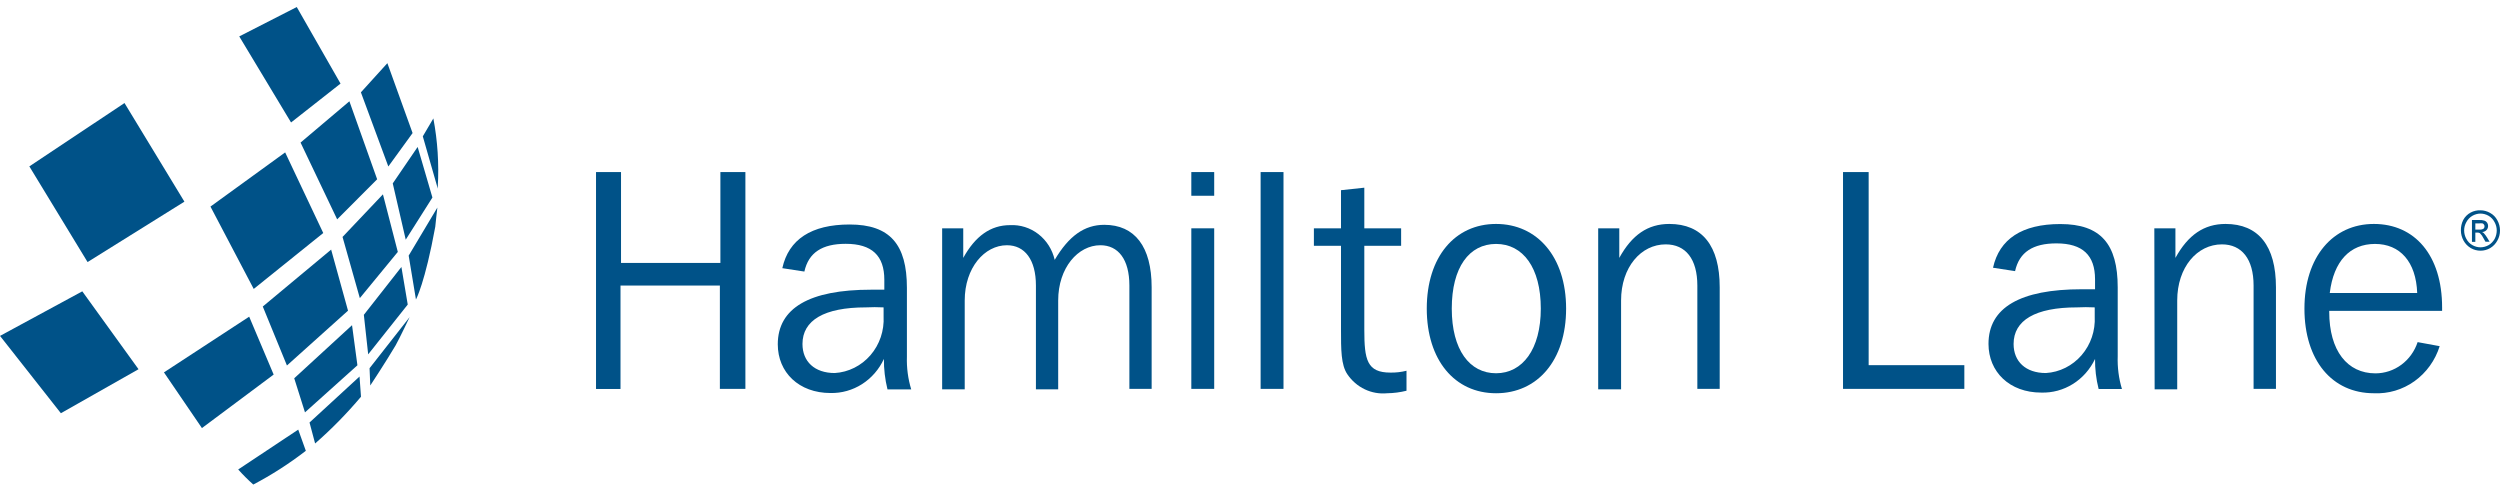
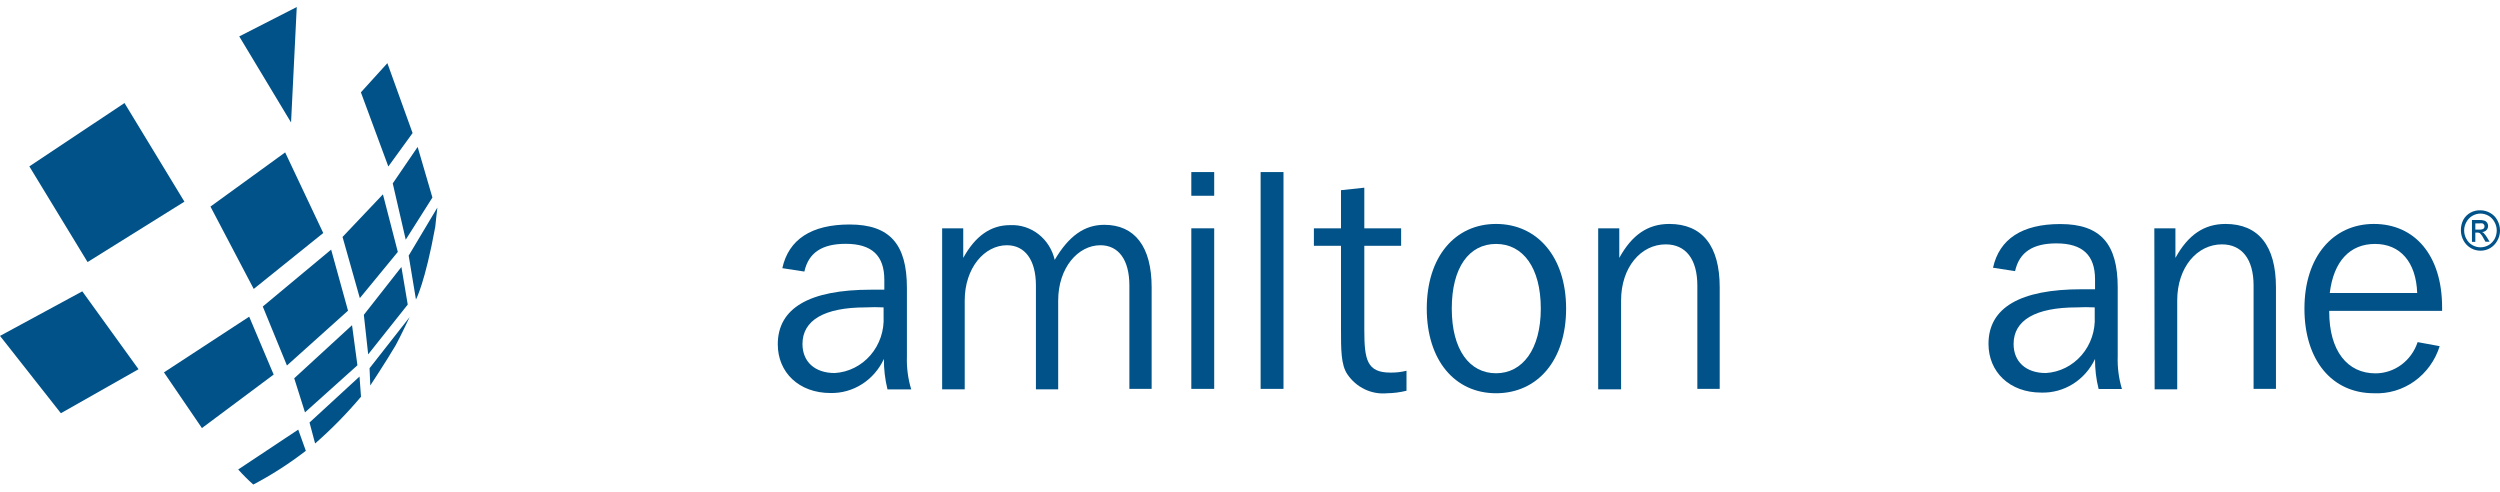
<svg xmlns="http://www.w3.org/2000/svg" width="178" height="35" viewBox="0 0 178 35" fill="none">
  <g id="hamilton lane logo" clip-path="url(#clip0_2938_94219)">
    <g id="HL Logo">
      <g id="2">
-         <path id="Vector" d="M42.437 12.251H44.217V18.721H51.292V12.251H53.072V27.688H51.255V20.331H44.18V27.695H42.437V12.251Z" fill="#005288" />
        <path id="Vector_2" d="M61.642 21.886C58.683 21.886 57.136 22.804 57.136 24.491C57.136 25.736 57.992 26.56 59.434 26.56C60.411 26.502 61.325 26.045 61.977 25.29C62.629 24.535 62.965 23.543 62.912 22.532V21.886C62.489 21.864 62.065 21.864 61.642 21.886ZM62.934 25.557C62.593 26.296 62.053 26.918 61.379 27.349C60.705 27.779 59.925 27.999 59.134 27.983C56.88 27.983 55.378 26.513 55.378 24.515C55.378 21.933 57.632 20.626 62.018 20.626C62.318 20.626 62.641 20.626 62.964 20.626V19.919C62.964 18.208 62.086 17.36 60.215 17.36C58.54 17.36 57.572 17.982 57.271 19.335L55.701 19.094C56.152 17.049 57.767 15.984 60.493 15.984C63.37 15.984 64.572 17.407 64.572 20.494V25.393C64.546 26.183 64.65 26.972 64.88 27.727H63.19C63.012 27.008 62.926 26.268 62.934 25.526V25.557Z" fill="#005288" />
        <path id="Vector_3" d="M78.625 16.007C80.796 16.007 81.997 17.562 81.997 20.455V27.688H80.412V20.331C80.412 18.464 79.616 17.461 78.347 17.461C76.755 17.461 75.343 19.063 75.343 21.396V27.719H73.758V20.331C73.758 18.488 72.962 17.461 71.692 17.461C70.1 17.461 68.688 19.063 68.688 21.396V27.719H67.081V16.256H68.583V18.363C69.439 16.808 70.536 16.03 71.91 16.03C72.636 15.992 73.353 16.218 73.935 16.67C74.517 17.122 74.927 17.77 75.095 18.503C76.094 16.808 77.205 16.007 78.625 16.007Z" fill="#005288" />
        <path id="Vector_4" d="M84.822 12.251H86.451V13.938H84.822V12.251ZM84.822 16.256H86.451V27.688H84.822V16.256Z" fill="#005288" />
        <path id="Vector_5" d="M89.756 12.251H91.385V27.688H89.756V12.251Z" fill="#005288" />
        <path id="Vector_6" d="M95.479 17.5H93.549V16.256H95.479V13.542L97.139 13.363V16.256H99.76V17.5H97.139V23.48C97.139 25.619 97.327 26.529 99.002 26.529C99.386 26.535 99.77 26.491 100.143 26.397V27.82C99.693 27.933 99.232 27.993 98.769 27.999C98.222 28.053 97.671 27.957 97.173 27.719C96.674 27.482 96.245 27.111 95.93 26.645C95.479 25.977 95.479 24.904 95.479 23.441V17.5Z" fill="#005288" />
        <path id="Vector_7" d="M109.705 21.972C109.705 19.055 108.435 17.368 106.52 17.368C104.605 17.368 103.366 19.032 103.366 21.972C103.366 24.911 104.635 26.576 106.52 26.576C108.405 26.576 109.705 24.865 109.705 21.972ZM101.586 21.972C101.586 18.278 103.598 15.945 106.52 15.945C109.442 15.945 111.507 18.278 111.507 21.972C111.507 25.666 109.464 27.999 106.52 27.999C103.576 27.999 101.586 25.642 101.586 21.972Z" fill="#005288" />
        <path id="Vector_8" d="M113.791 16.256H115.293V18.363C116.194 16.722 117.328 15.945 118.853 15.945C121.197 15.945 122.443 17.5 122.443 20.455V27.688H120.851V20.331C120.851 18.441 120.017 17.399 118.598 17.399C116.84 17.399 115.421 19.024 115.421 21.396V27.719H113.791V16.256Z" fill="#005288" />
-         <path id="Vector_9" d="M131.223 12.251H133.048V26H139.861V27.688H131.223V12.251Z" fill="#005288" />
        <path id="Vector_10" d="M147.875 21.886C144.915 21.886 143.368 22.804 143.368 24.491C143.368 25.736 144.224 26.56 145.666 26.56C146.643 26.502 147.557 26.045 148.209 25.29C148.861 24.535 149.197 23.543 149.144 22.532V21.886C148.721 21.864 148.297 21.864 147.875 21.886ZM149.167 25.557C148.818 26.295 148.272 26.914 147.592 27.339C146.913 27.764 146.129 27.977 145.336 27.952C143.083 27.952 141.581 26.482 141.581 24.483C141.581 21.902 143.834 20.595 148.22 20.595C148.521 20.595 148.844 20.595 149.167 20.595V19.887C149.167 18.177 148.288 17.329 146.418 17.329C144.743 17.329 143.774 17.951 143.473 19.304L141.903 19.063C142.354 17.018 143.969 15.952 146.695 15.952C149.572 15.952 150.781 17.376 150.781 20.463V25.362C150.754 26.152 150.855 26.941 151.082 27.695H149.422C149.243 26.987 149.157 26.257 149.167 25.526V25.557Z" fill="#005288" />
        <path id="Vector_11" d="M153.388 16.256H154.89V18.363C155.791 16.722 156.933 15.945 158.458 15.945C160.801 15.945 162.048 17.5 162.048 20.455V27.688H160.455V20.331C160.455 18.441 159.614 17.399 158.202 17.399C156.437 17.399 155.018 19.024 155.018 21.396V27.719H153.41L153.388 16.256Z" fill="#005288" />
        <path id="Vector_12" d="M172.105 20.86C172.023 18.635 170.881 17.368 169.101 17.368C167.321 17.368 166.157 18.589 165.879 20.86H172.105ZM169.018 27.999C166.051 27.999 164.076 25.666 164.076 21.972C164.076 18.278 166.112 15.945 169.018 15.945C171.925 15.945 173.878 18.169 173.878 21.886V22.135H165.841V22.197C165.841 24.981 167.133 26.583 169.131 26.583C169.793 26.583 170.439 26.368 170.977 25.97C171.516 25.571 171.921 25.008 172.135 24.359L173.705 24.647C173.387 25.66 172.756 26.537 171.909 27.143C171.062 27.748 170.046 28.049 169.018 27.999Z" fill="#005288" />
        <path id="Vector_13" d="M4.335 29.422L9.863 26.288L5.859 20.743L0.001 23.916L4.335 29.422Z" fill="#005288" />
-         <path id="Vector_14" d="M20.723 8.72L24.246 5.952L21.129 0.5L17.035 2.592L20.723 8.72Z" fill="#005288" />
+         <path id="Vector_14" d="M20.723 8.72L21.129 0.5L17.035 2.592L20.723 8.72Z" fill="#005288" />
        <path id="Vector_15" d="M14.985 14.708L18.065 20.572L23.015 16.59L20.303 10.851L14.985 14.708Z" fill="#005288" />
        <path id="Vector_16" d="M14.377 30.479L19.484 26.669L17.742 22.547L11.673 26.513L14.377 30.479Z" fill="#005288" />
        <path id="Vector_17" d="M18.71 21.824L20.43 26.023L24.779 22.119L23.577 17.772L18.71 21.824Z" fill="#005288" />
        <path id="Vector_18" d="M21.715 29.36L25.448 26.008L25.065 23.154L20.949 26.933L21.715 29.36Z" fill="#005288" />
        <path id="Vector_19" d="M22.038 30.083L22.436 31.576C23.605 30.554 24.697 29.441 25.703 28.247L25.598 26.809L22.038 30.083Z" fill="#005288" />
        <path id="Vector_20" d="M21.775 32.097L21.234 30.588L16.96 33.427C17.298 33.806 17.657 34.164 18.034 34.5C19.346 33.812 20.597 33.008 21.775 32.097Z" fill="#005288" />
        <path id="Vector_21" d="M28.58 19.009L25.906 22.415L26.214 25.23L29.031 21.684L28.58 19.009Z" fill="#005288" />
        <path id="Vector_22" d="M28.167 24.592C28.467 24.056 29.166 22.578 29.166 22.578L26.312 26.218L26.364 27.447C26.364 27.447 27.468 25.774 28.167 24.592Z" fill="#005288" />
        <path id="Vector_23" d="M29.616 21.326C29.616 21.326 30.262 20.144 30.991 16.147C30.991 16.069 31.141 14.778 31.141 14.778L29.098 18.2L29.616 21.326Z" fill="#005288" />
-         <path id="Vector_24" d="M21.4 10.151L24.006 15.618L26.853 12.764L24.877 7.211L21.4 10.151Z" fill="#005288" />
        <path id="Vector_25" d="M25.696 6.574L27.649 11.854L29.376 9.474L27.581 4.497L25.696 6.574Z" fill="#005288" />
        <path id="Vector_26" d="M24.389 16.87L25.62 21.225L28.324 17.936L27.265 13.837L24.389 16.87Z" fill="#005288" />
        <path id="Vector_27" d="M27.964 13.059L28.888 17.064L30.788 14.063L29.736 10.462L27.964 13.059Z" fill="#005288" />
-         <path id="Vector_28" d="M31.171 13.433V13.285C31.263 11.66 31.157 10.03 30.855 8.432L30.104 9.708L31.171 13.433Z" fill="#005288" />
        <path id="Vector_29" d="M13.13 14.358L6.235 18.659L2.089 11.846L8.864 7.336L13.13 14.358Z" fill="#005288" />
      </g>
      <path id="Vector_30" d="M176.612 14.973C176.851 14.975 177.086 15.039 177.295 15.159C177.516 15.277 177.697 15.461 177.813 15.688C177.936 15.908 178.001 16.157 178.001 16.411C178.001 16.663 177.936 16.91 177.813 17.127C177.694 17.351 177.517 17.536 177.303 17.663C177.092 17.786 176.854 17.85 176.612 17.85C176.37 17.85 176.132 17.786 175.921 17.663C175.704 17.536 175.525 17.351 175.402 17.127C175.283 16.908 175.218 16.662 175.215 16.411C175.209 16.152 175.266 15.895 175.38 15.665C175.501 15.439 175.684 15.255 175.906 15.136C176.123 15.019 176.367 14.963 176.612 14.973ZM176.612 15.206C176.412 15.208 176.216 15.261 176.041 15.361C175.857 15.466 175.706 15.622 175.605 15.812C175.502 15.994 175.447 16.201 175.447 16.411C175.448 16.622 175.503 16.828 175.605 17.01C175.704 17.198 175.852 17.352 176.033 17.453C176.211 17.555 176.409 17.608 176.612 17.609C176.814 17.606 177.012 17.553 177.19 17.453C177.368 17.347 177.515 17.194 177.618 17.01C177.715 16.826 177.766 16.621 177.768 16.411C177.769 16.201 177.714 15.994 177.611 15.812C177.512 15.623 177.364 15.466 177.182 15.361C177.007 15.262 176.811 15.209 176.612 15.206ZM176.003 17.22V15.665H176.514C176.643 15.658 176.773 15.674 176.897 15.711C176.974 15.737 177.04 15.789 177.085 15.859C177.129 15.926 177.152 16.004 177.152 16.085C177.154 16.195 177.113 16.301 177.04 16.38C176.957 16.468 176.843 16.518 176.724 16.52C176.772 16.54 176.815 16.569 176.852 16.606C176.936 16.7 177.011 16.801 177.077 16.909L177.258 17.212H176.965L176.829 16.971C176.766 16.835 176.679 16.711 176.574 16.606C176.518 16.57 176.452 16.554 176.386 16.559H176.244V17.22H176.003ZM176.244 16.349H176.537C176.635 16.357 176.735 16.335 176.822 16.287C176.846 16.266 176.866 16.24 176.879 16.21C176.892 16.181 176.898 16.148 176.897 16.116C176.899 16.071 176.886 16.027 176.86 15.991C176.834 15.955 176.801 15.926 176.762 15.906C176.68 15.894 176.596 15.894 176.514 15.906H176.244V16.349Z" fill="#005288" />
    </g>
  </g>
  <defs>
    <clipPath id="clip0_2938_94219">
      <rect width="178" height="34" fill="white" transform="translate(0.001 0.5)" />
    </clipPath>
  </defs>
</svg>